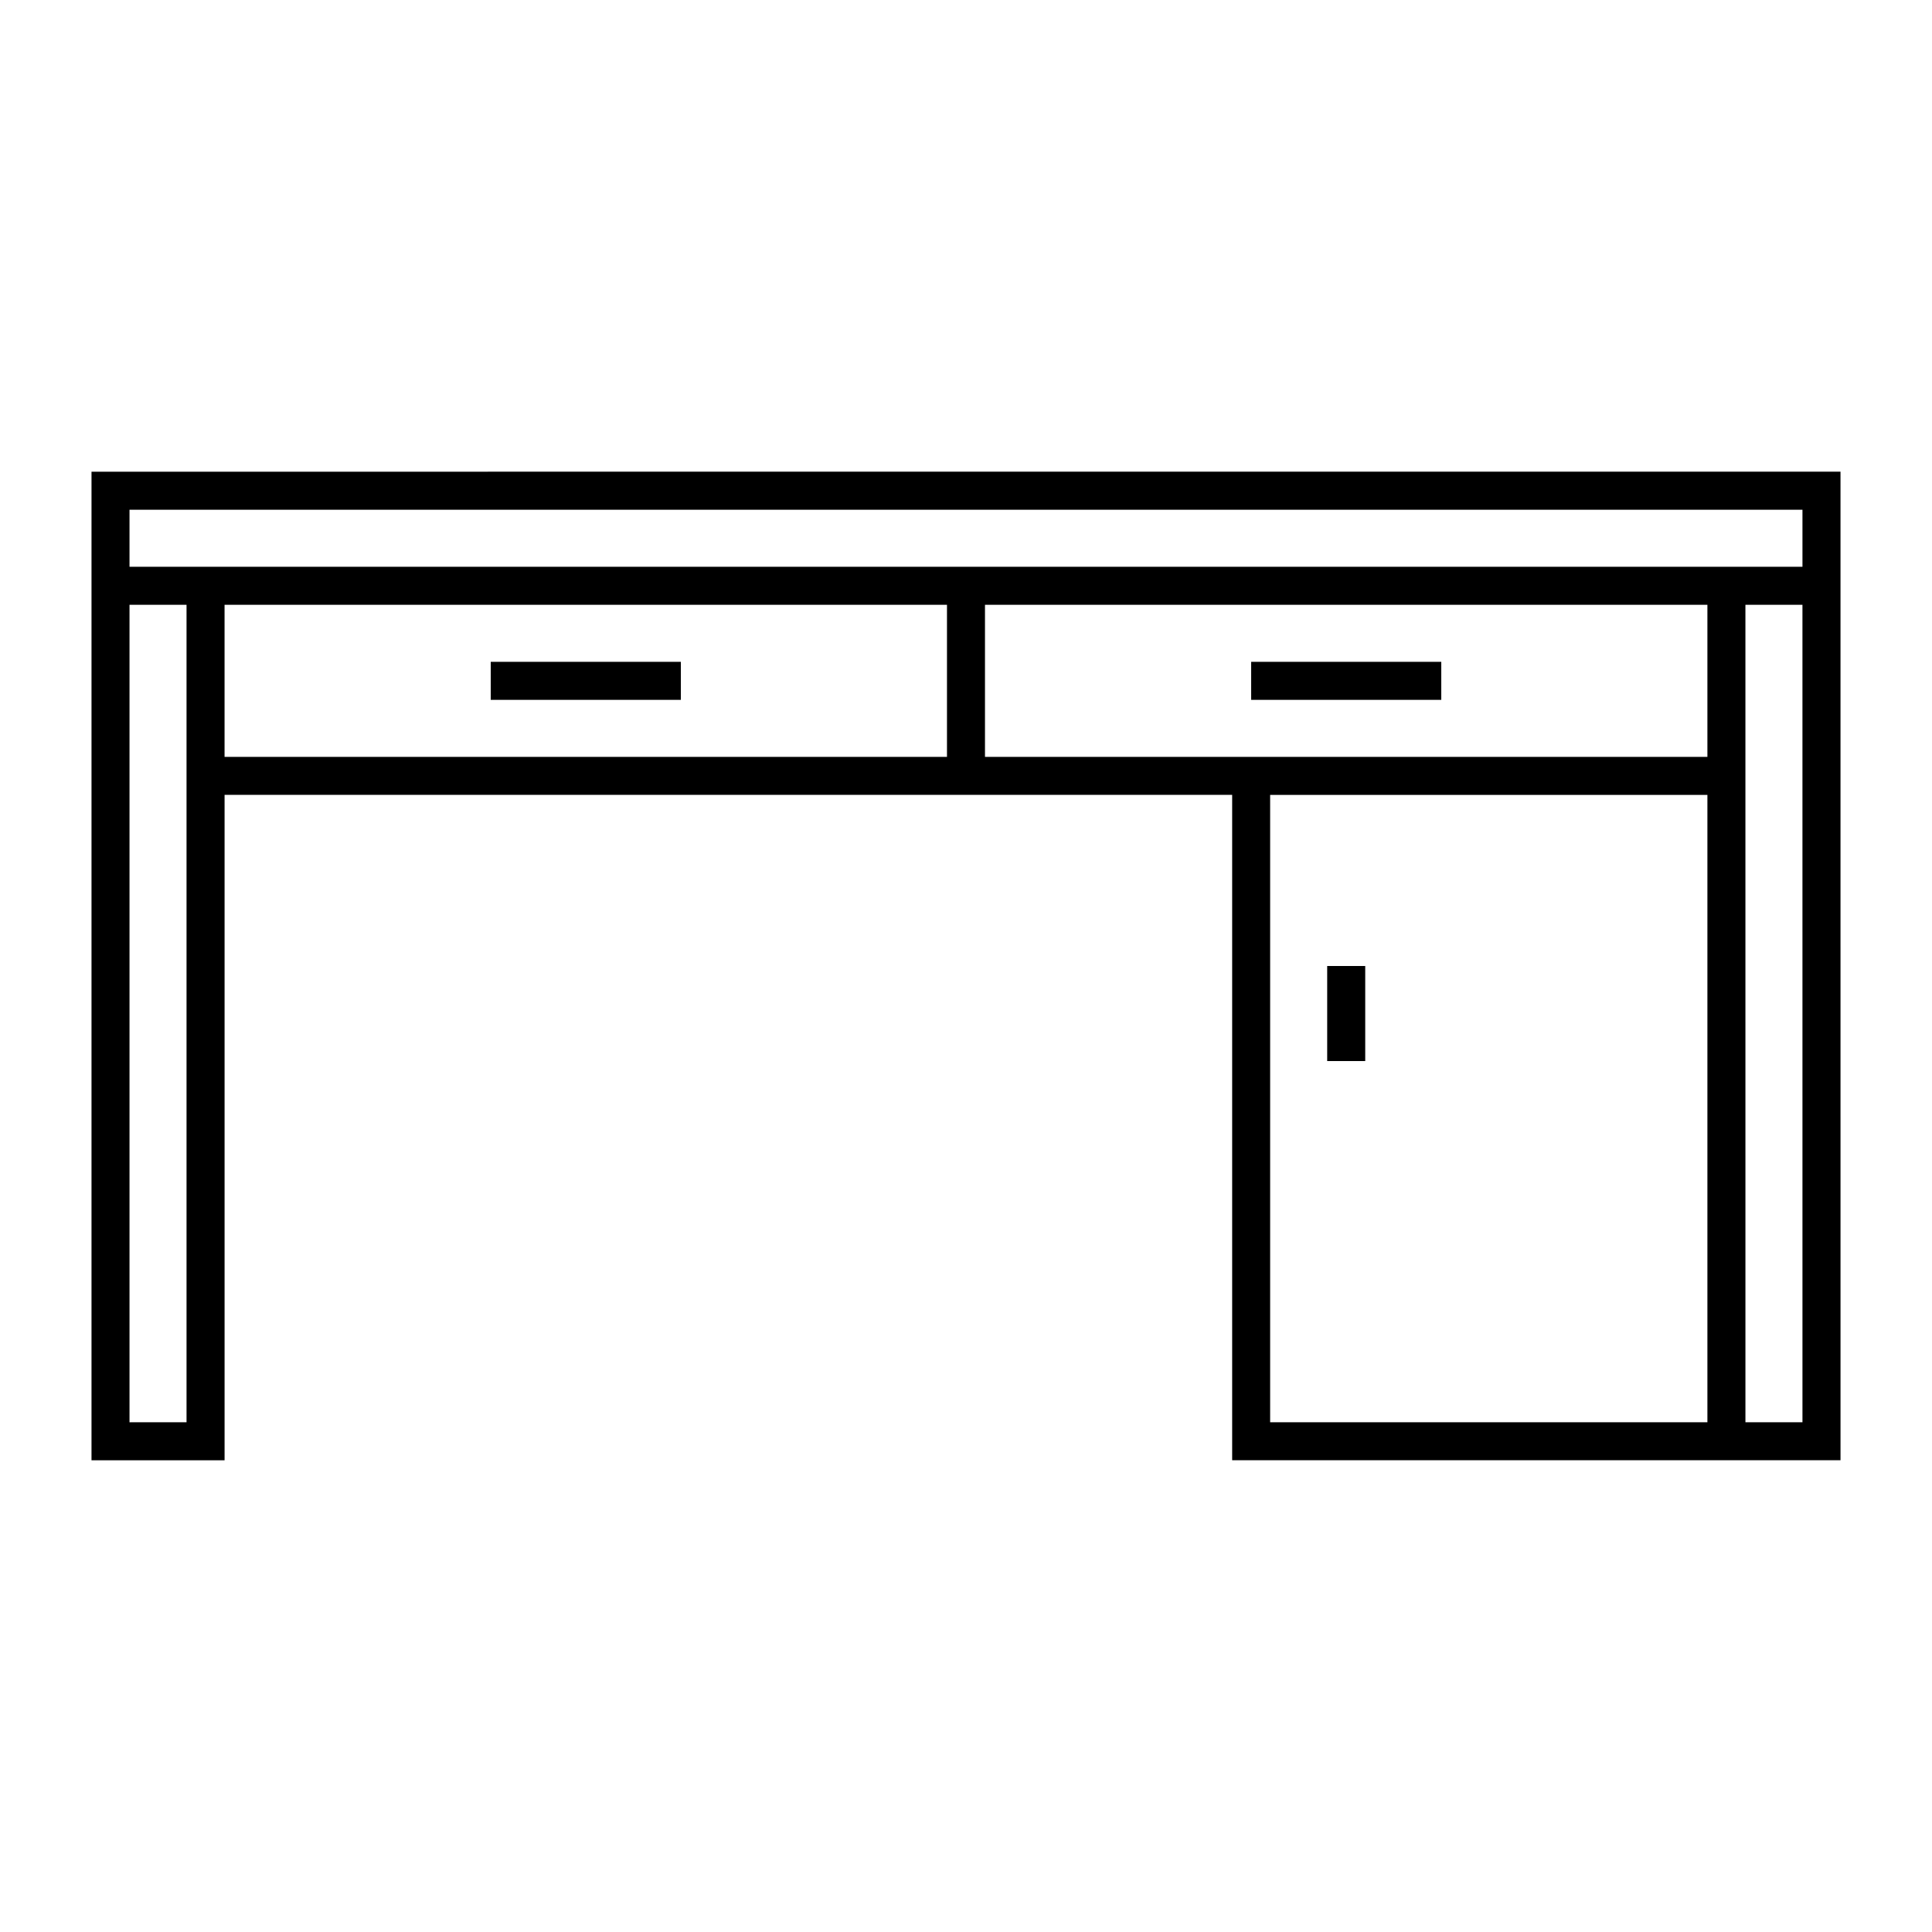
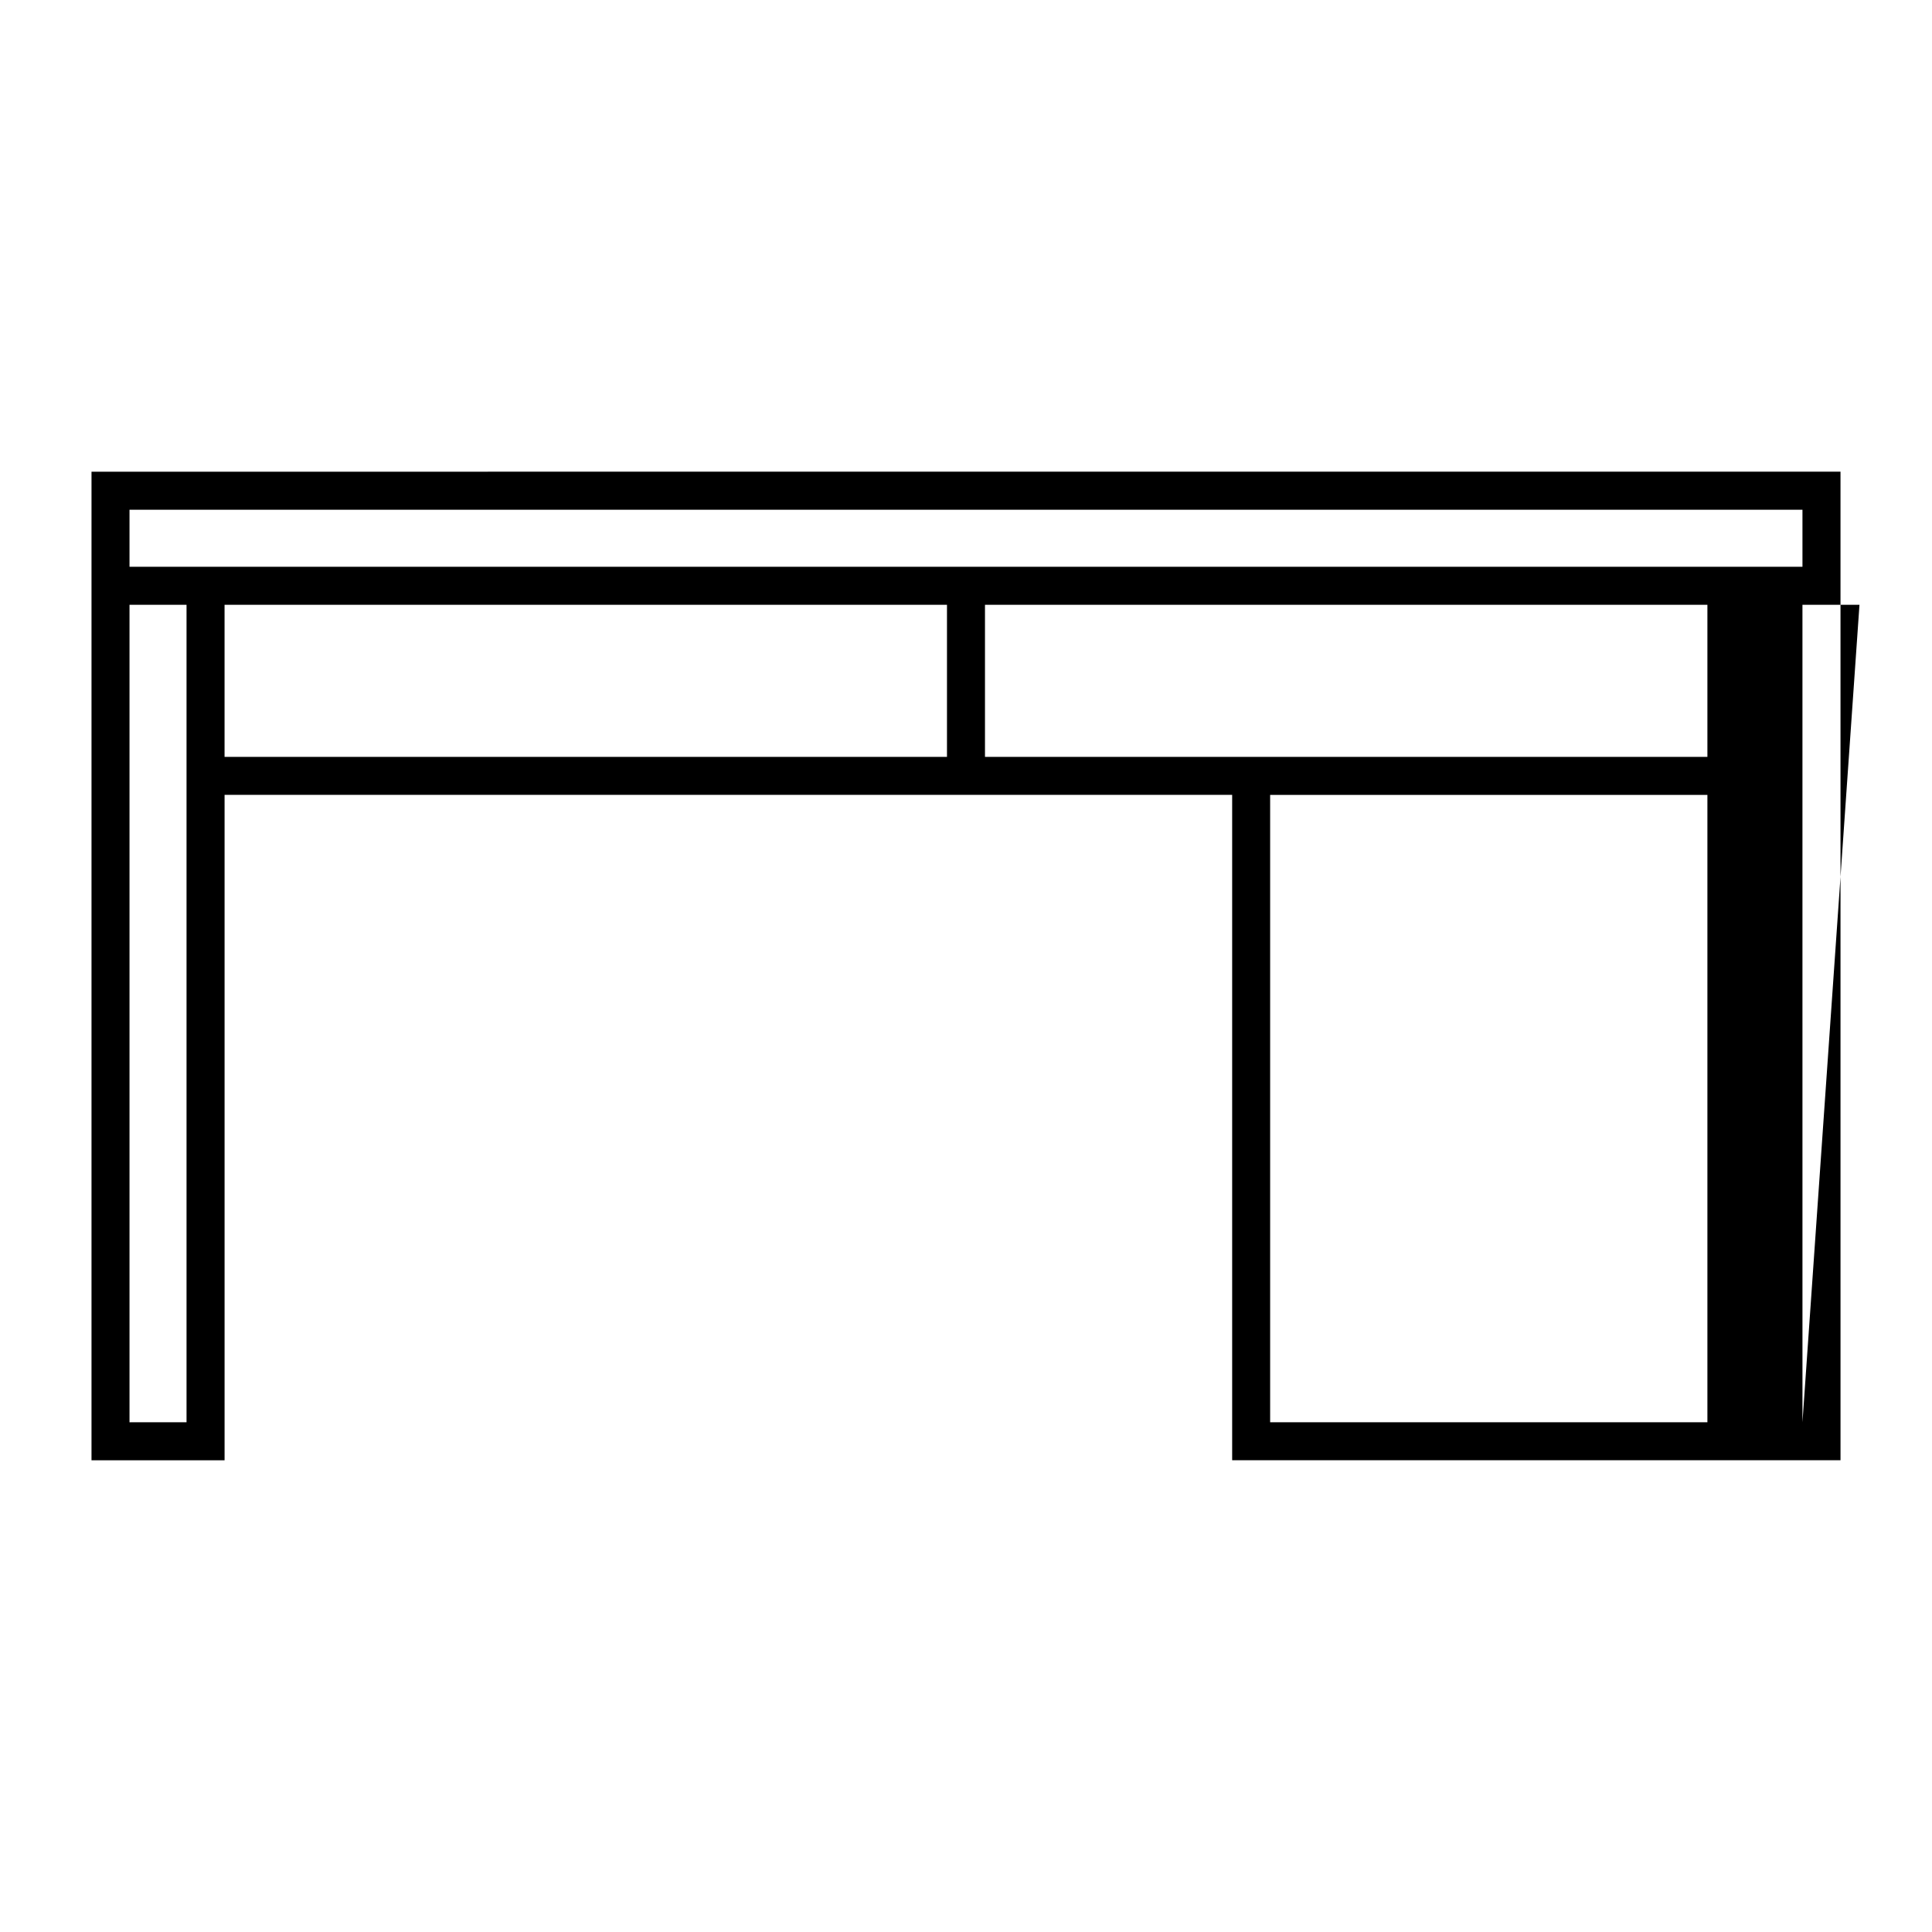
<svg xmlns="http://www.w3.org/2000/svg" fill="#000000" width="800px" height="800px" version="1.1" viewBox="144 144 512 512">
  <g>
-     <path d="m168.25 294.2v236.79h35.266v-176.34h267.02v176.33h161.22l-0.004-226.71v-35.27l-463.5 0.004zm226.71 50.379h-191.45v-40.305h191.45zm201.52 176.34h-115.88v-166.26h115.88zm0-176.34h-191.45v-40.305h191.45zm25.191 176.34h-15.113l-0.004-176.34v-40.305h15.113zm-443.35-241.83h443.35v15.113h-443.35zm0 25.188h15.113v216.64l-15.113 0.004z" />
-     <path d="m495.72 400h10.078v25.191h-10.078z" />
-     <path d="m475.57 319.39h50.383v10.078h-50.383z" />
-     <path d="m274.05 319.39h50.383v10.078h-50.383z" />
+     <path d="m168.25 294.2v236.79h35.266v-176.34h267.02v176.33h161.22l-0.004-226.71v-35.27l-463.5 0.004zm226.71 50.379h-191.45v-40.305h191.45zm201.52 176.34h-115.88v-166.26h115.88zm0-176.34h-191.45v-40.305h191.45zm25.191 176.34l-0.004-176.34v-40.305h15.113zm-443.35-241.83h443.35v15.113h-443.35zm0 25.188h15.113v216.64l-15.113 0.004z" />
  </g>
</svg>